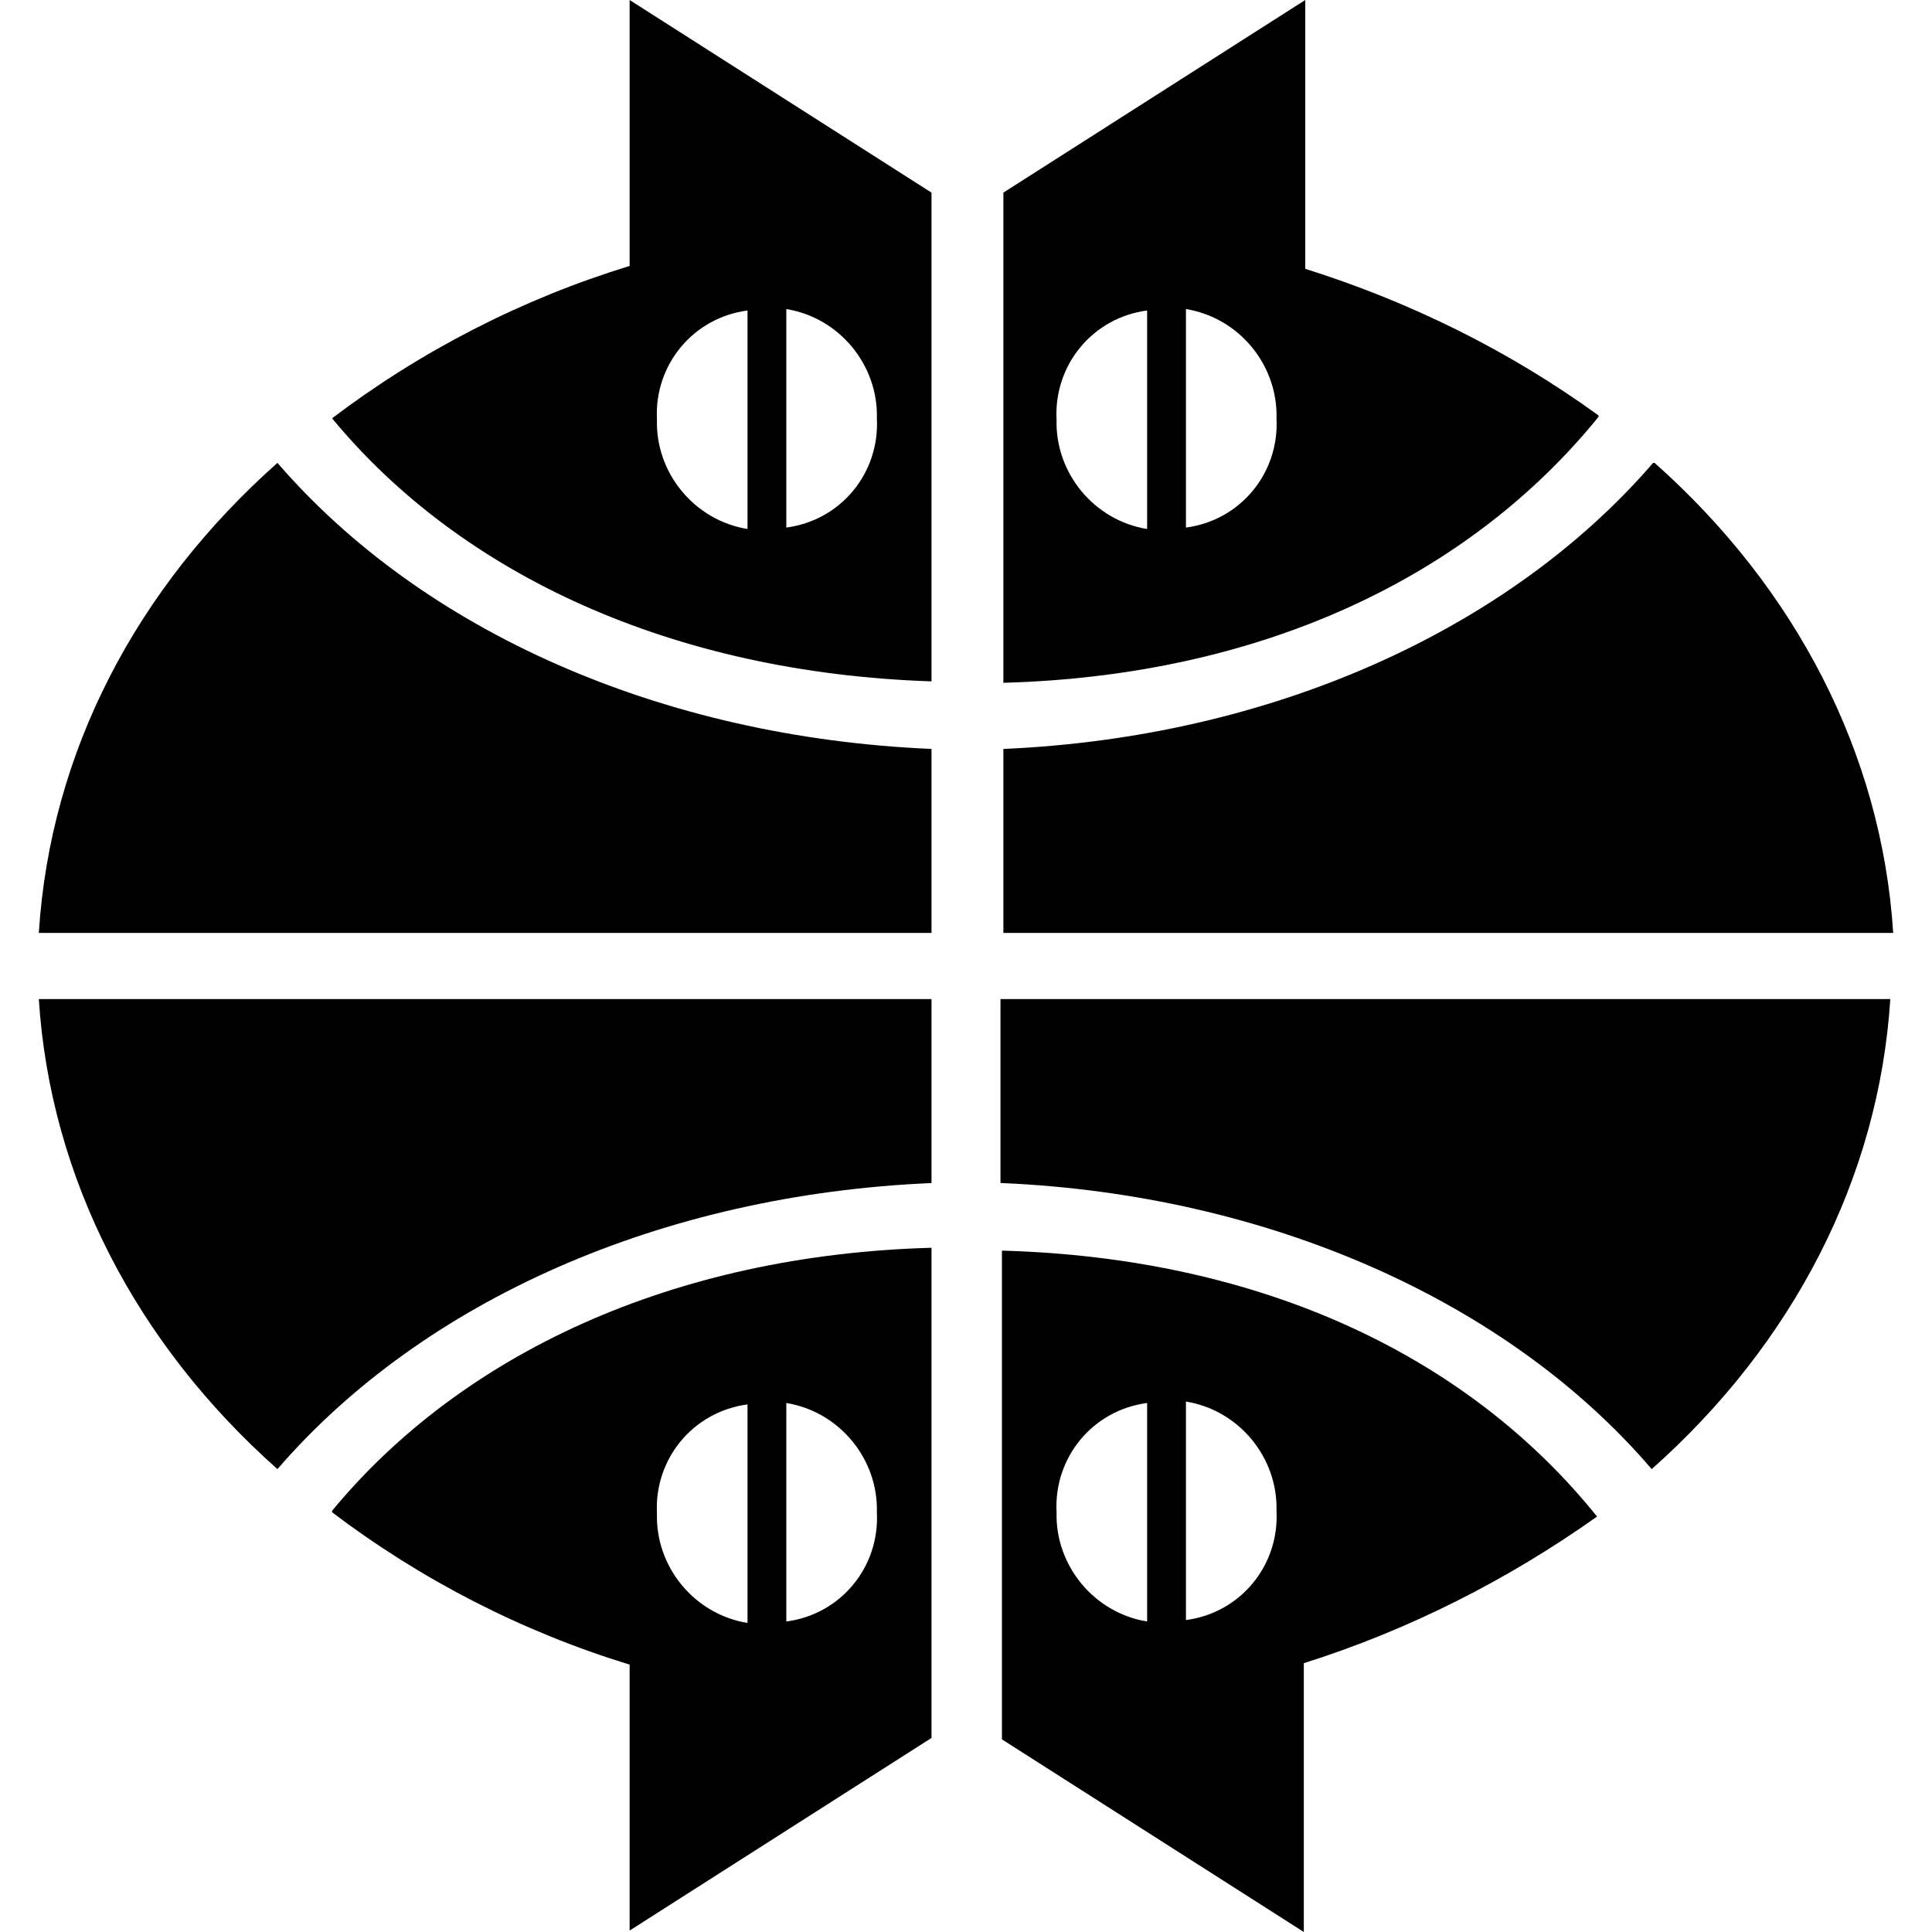
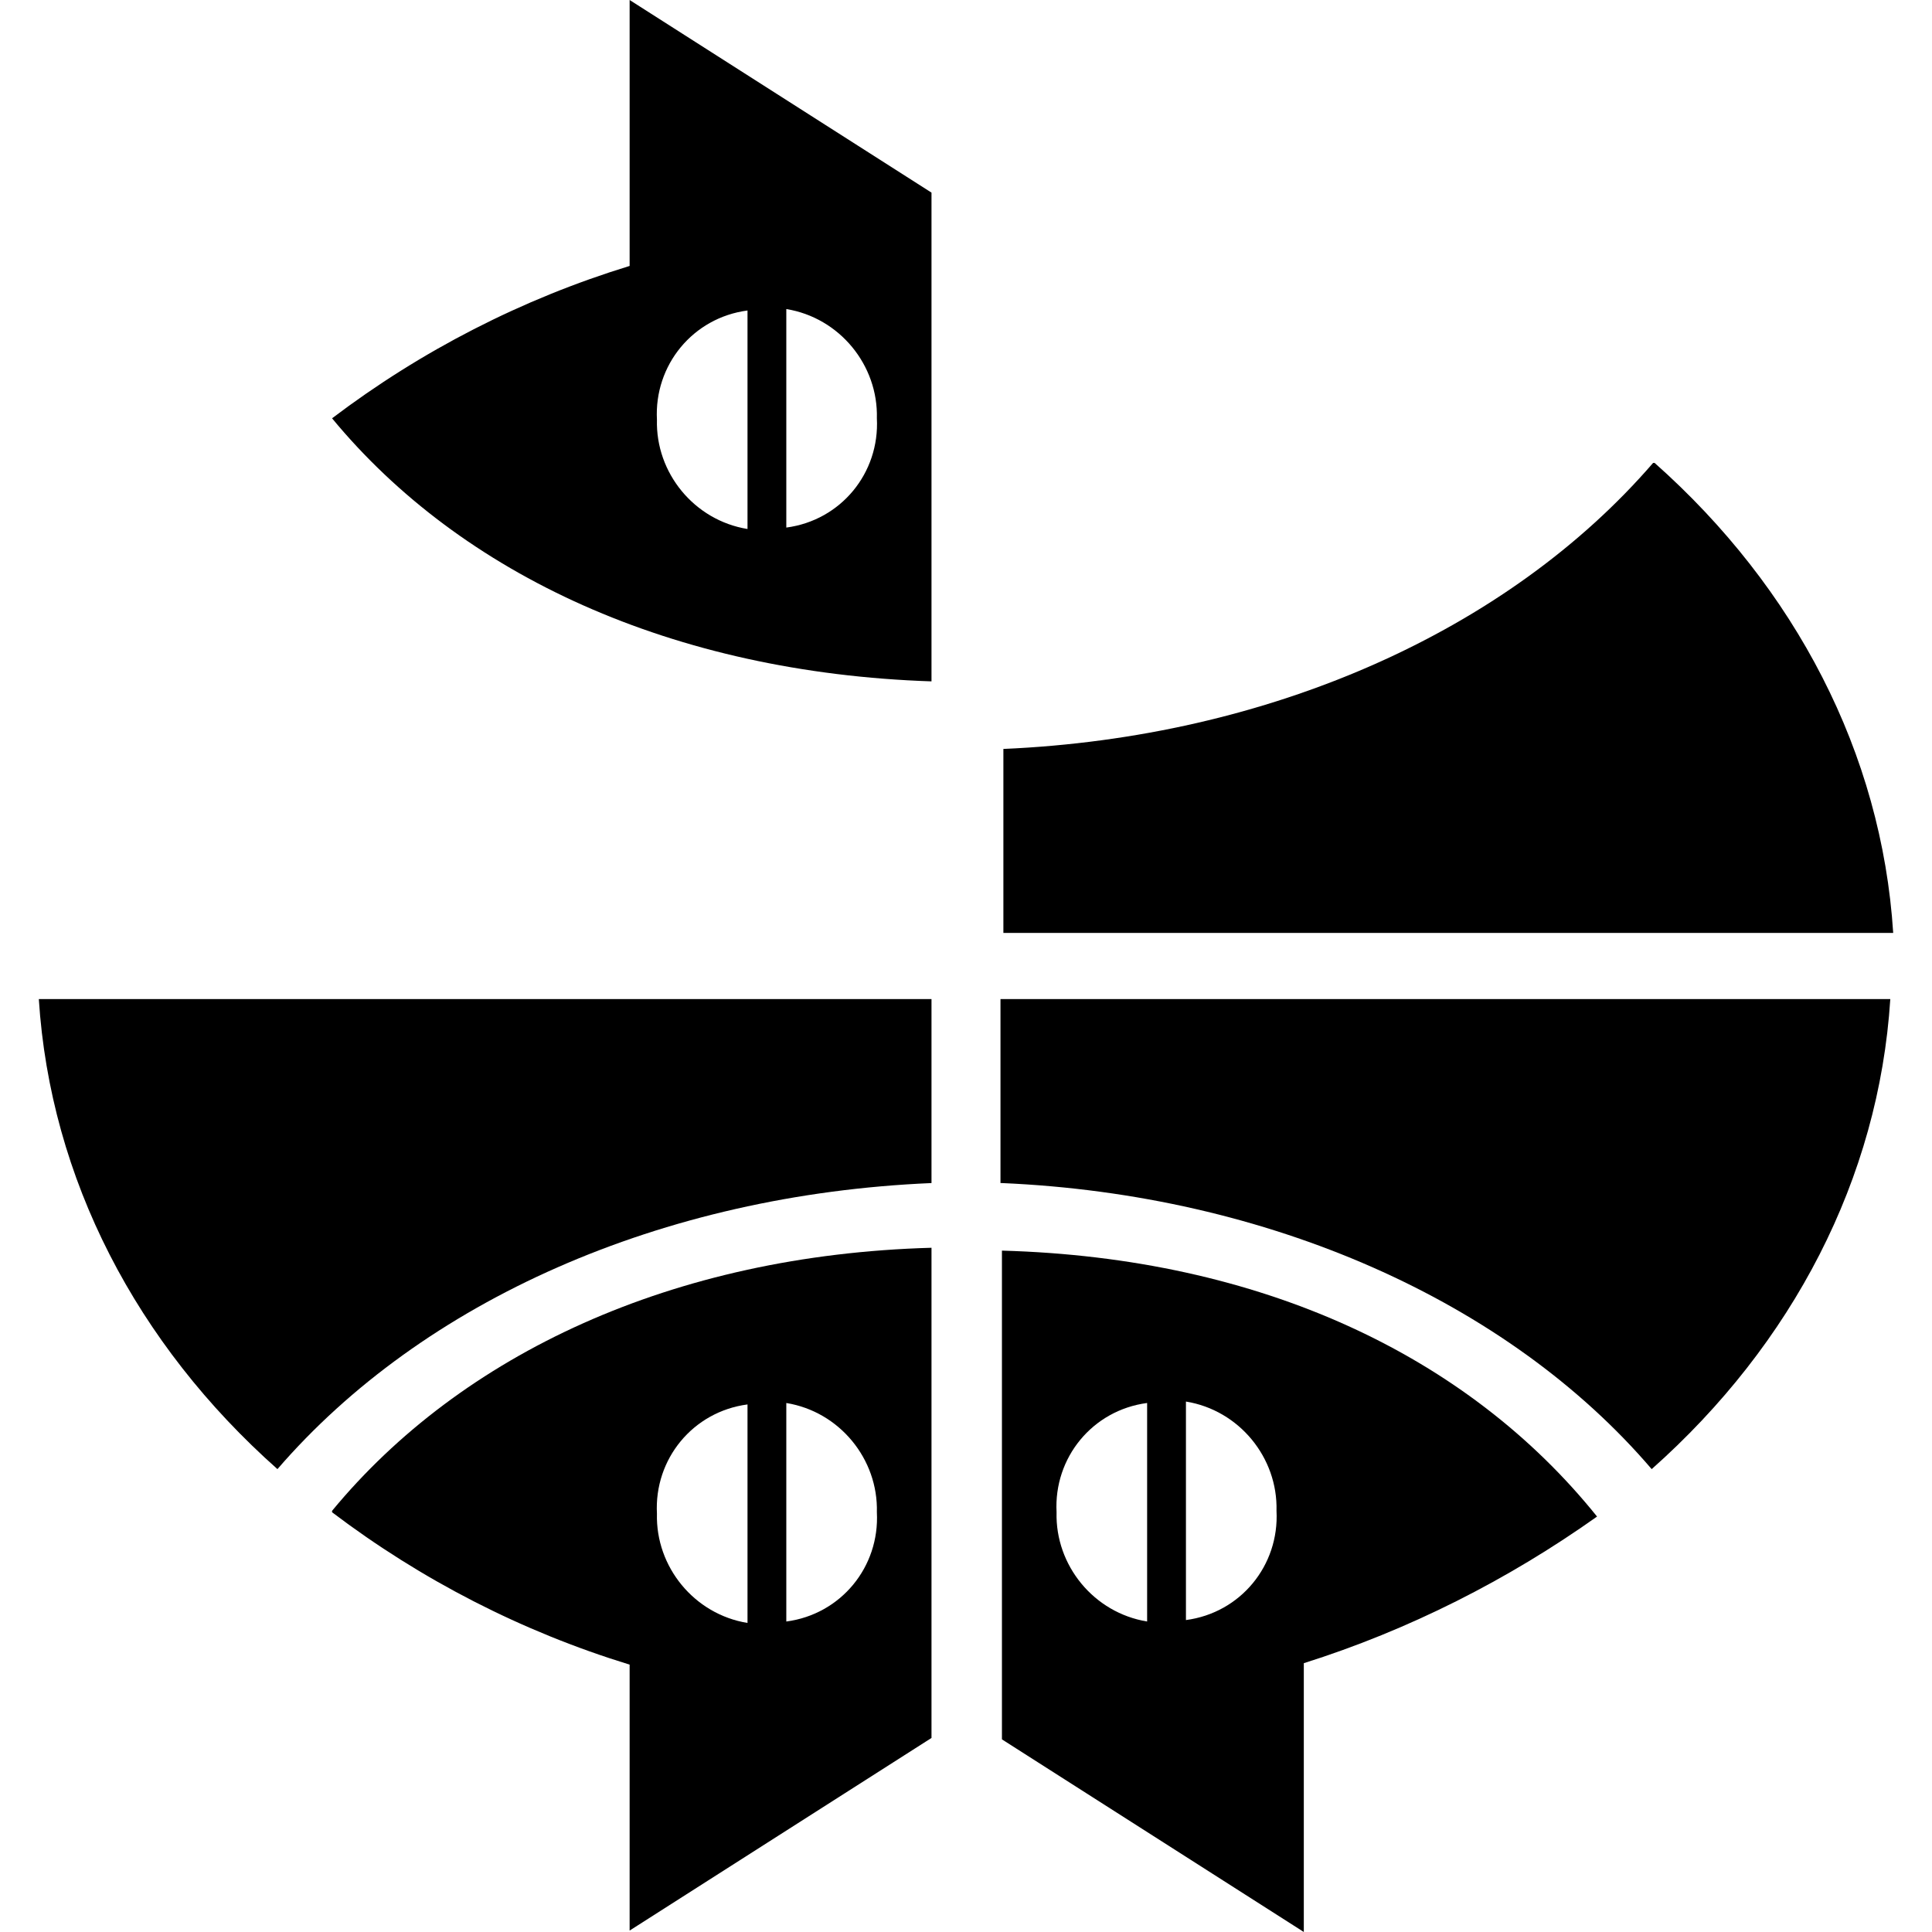
<svg xmlns="http://www.w3.org/2000/svg" id="a" data-name="Layer 1" width="120" height="120" viewBox="0 0 120 120">
  <path d="M102.679,28.75h0c-9.018,10.446-23.839,17.054-40.357,17.768v11.429h55.268c-.714-11.161-6.071-21.429-14.821-29.196h-.089Z" />
-   <path d="M99.286,25.804c-5.536-4.018-11.696-7.054-18.214-9.107V0l-18.75,11.964v30.446c16.071-.446,28.929-6.607,36.964-16.518v-.089ZM71.25,32.857c-3.304-.536-5.714-3.482-5.625-6.786-.179-3.393,2.232-6.339,5.625-6.786v13.661-.089ZM73.661,32.857h0v-13.661c3.304.536,5.714,3.482,5.625,6.786.179,3.393-2.232,6.339-5.625,6.786v.089Z" />
  <path d="M39.107,16.518c-6.696,2.054-12.946,5.268-18.482,9.464,8.036,9.732,21.161,15.804,37.232,16.339V11.964L39.107,0v16.518ZM48.839,32.857v-13.661c3.304.536,5.714,3.482,5.625,6.786.179,3.393-2.232,6.339-5.625,6.786h0v.089ZM46.429,19.196v13.661c-3.304-.536-5.714-3.482-5.625-6.786-.179-3.393,2.232-6.339,5.625-6.786v-.089Z" />
-   <path d="M17.232,28.75c-8.75,7.768-14.107,17.946-14.821,29.196h55.446v-11.429c-16.786-.714-31.607-7.321-40.625-17.768Z" />
  <path d="M62.232,73.482c16.518.714,31.429,7.321,40.357,17.768h0c8.75-7.768,14.107-18.036,14.821-29.196h-55.268v11.429h.089Z" />
  <path d="M62.232,77.589v30.446l18.75,11.964v-16.696c6.518-2.054,12.679-5.179,18.214-9.107-8.036-10-20.893-16.071-36.964-16.518v-.089ZM71.25,100.714c-3.304-.536-5.714-3.482-5.625-6.786-.179-3.393,2.232-6.339,5.625-6.786v13.661-.089ZM73.661,100.714v-13.661h0c3.304.536,5.714,3.482,5.625,6.786.179,3.393-2.232,6.339-5.625,6.786v.089Z" />
  <path d="M20.625,93.929c5.536,4.196,11.786,7.411,18.482,9.464v16.518l18.75-11.964v-30.446c-16.071.446-29.196,6.607-37.232,16.339v.089ZM48.839,87.143h0c3.304.536,5.714,3.482,5.625,6.786.179,3.393-2.232,6.339-5.625,6.786v-13.661.089ZM46.429,87.143v13.661c-3.304-.536-5.714-3.482-5.625-6.786-.179-3.393,2.232-6.339,5.625-6.786v-.089Z" />
  <path d="M17.232,91.25c9.018-10.446,23.839-17.054,40.625-17.768v-11.429H2.411c.714,11.161,6.071,21.429,14.821,29.196Z" />
</svg>